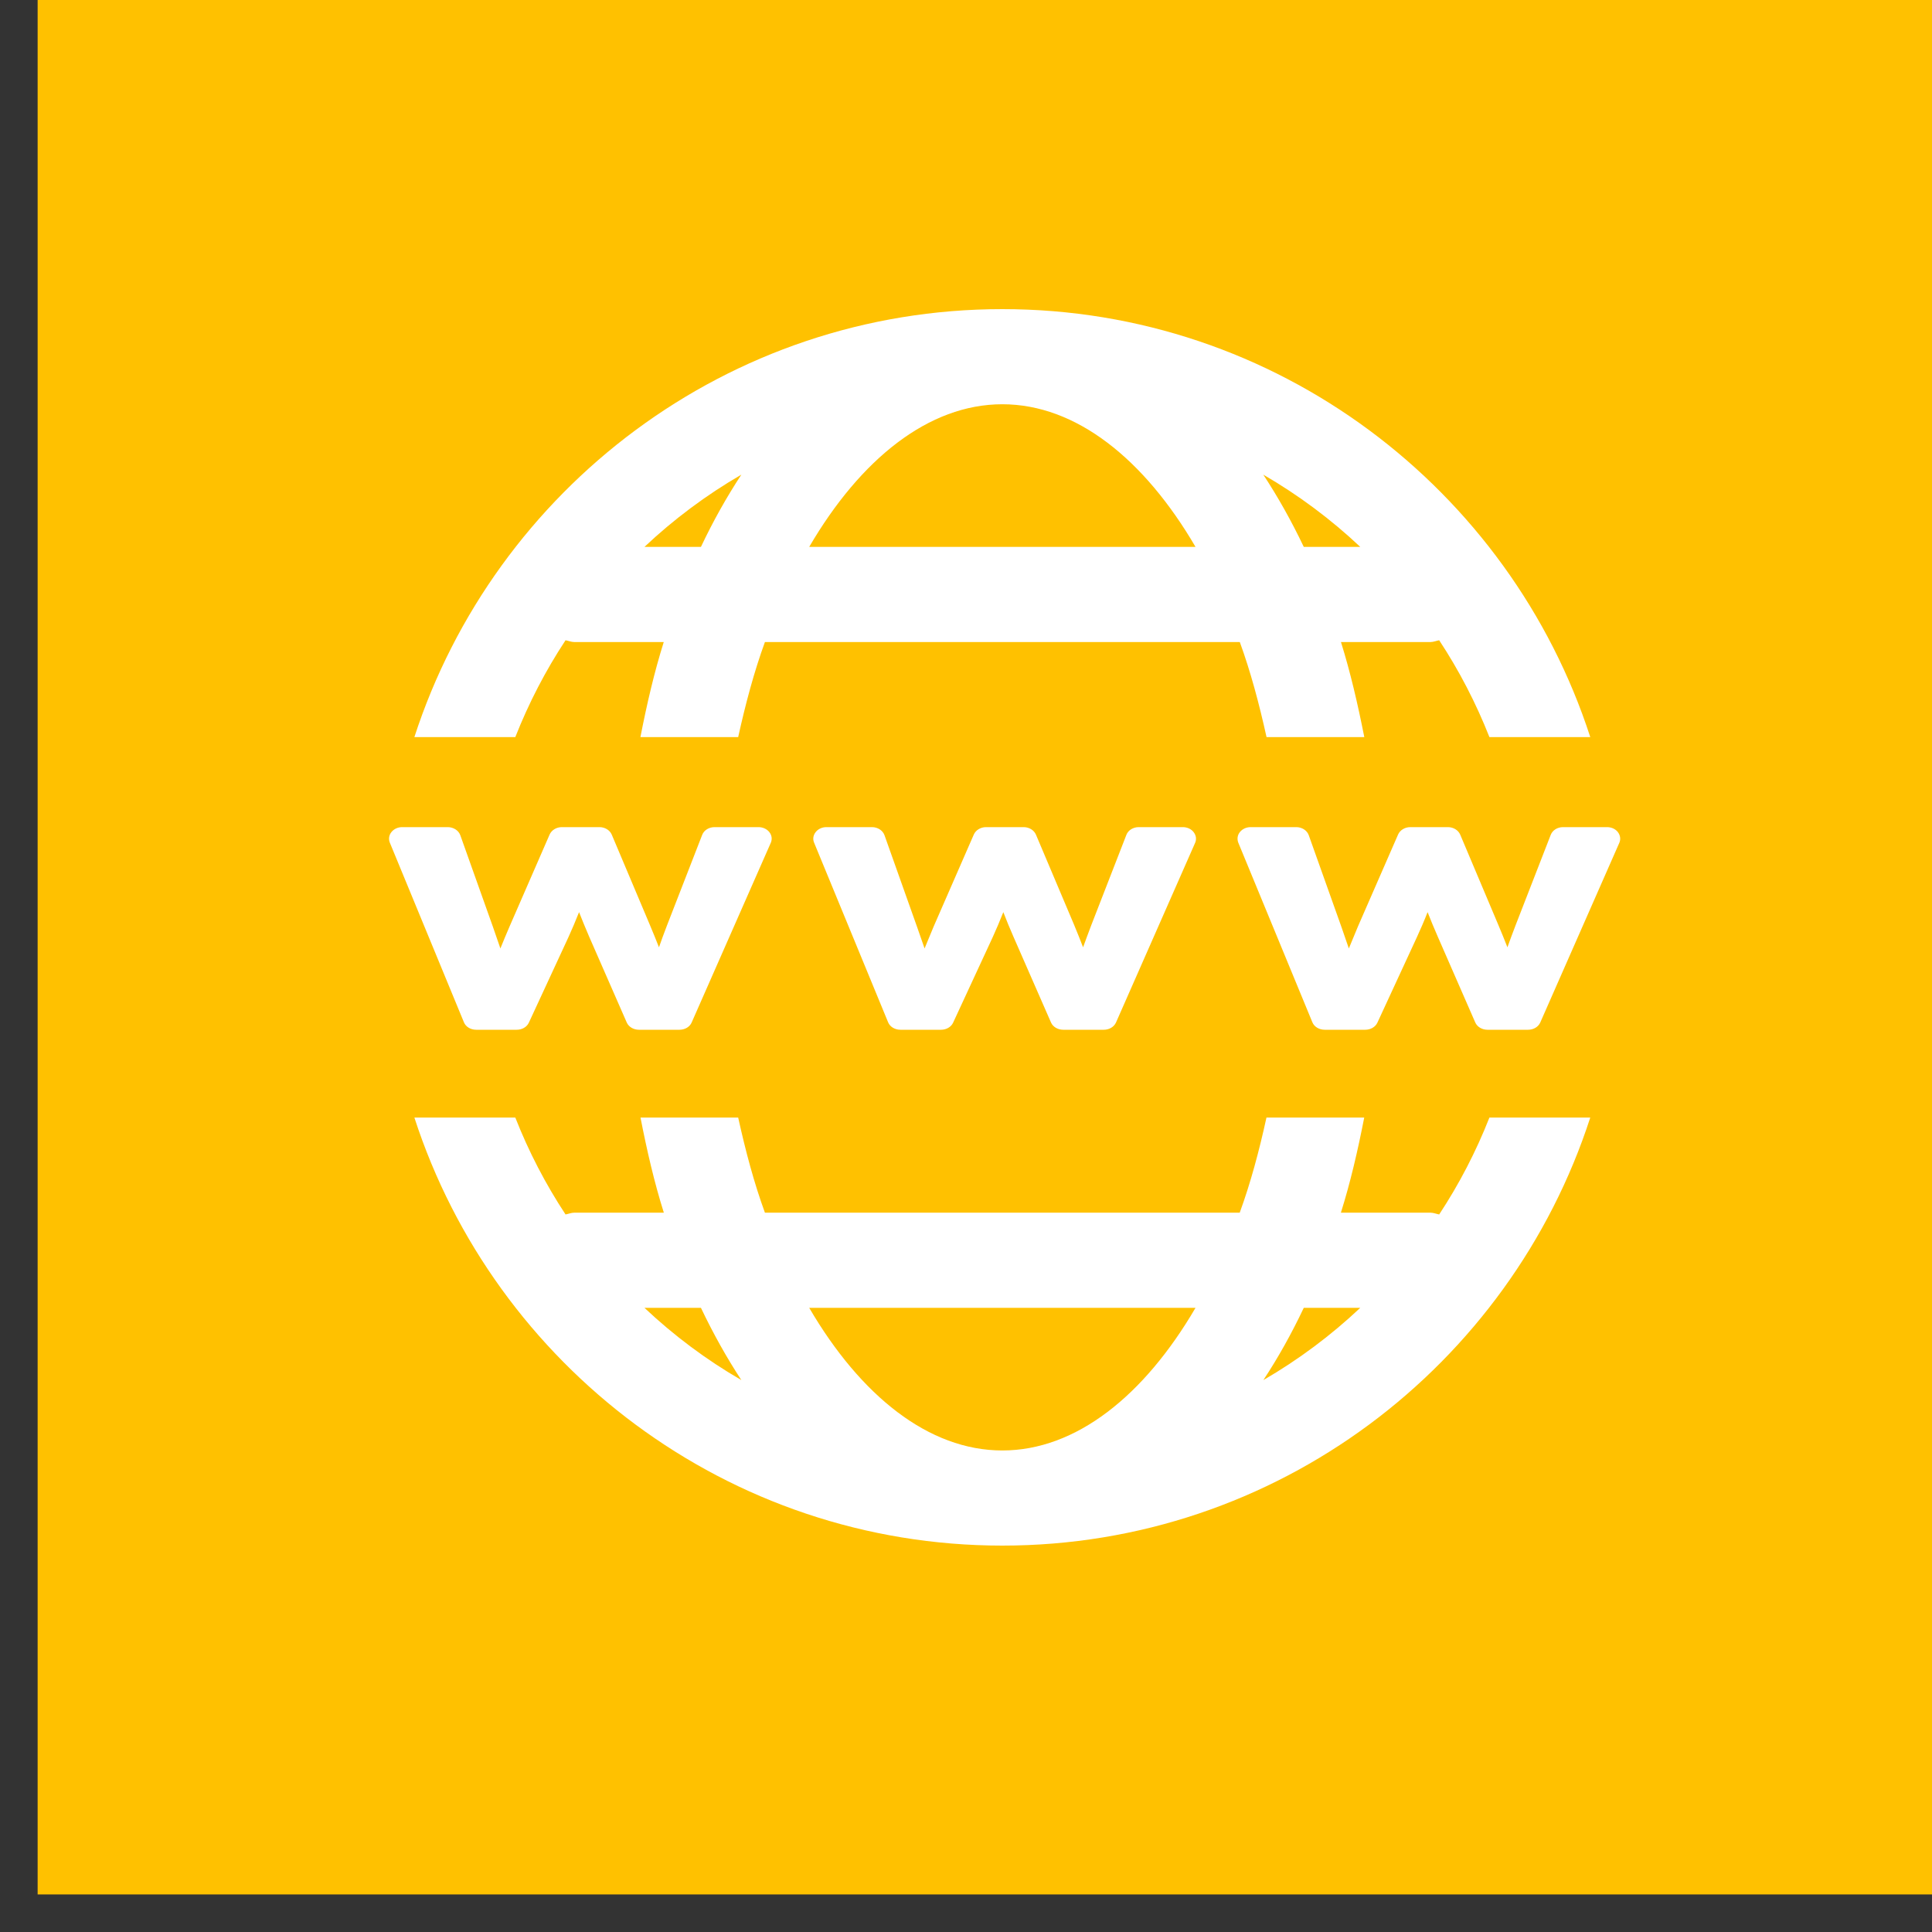
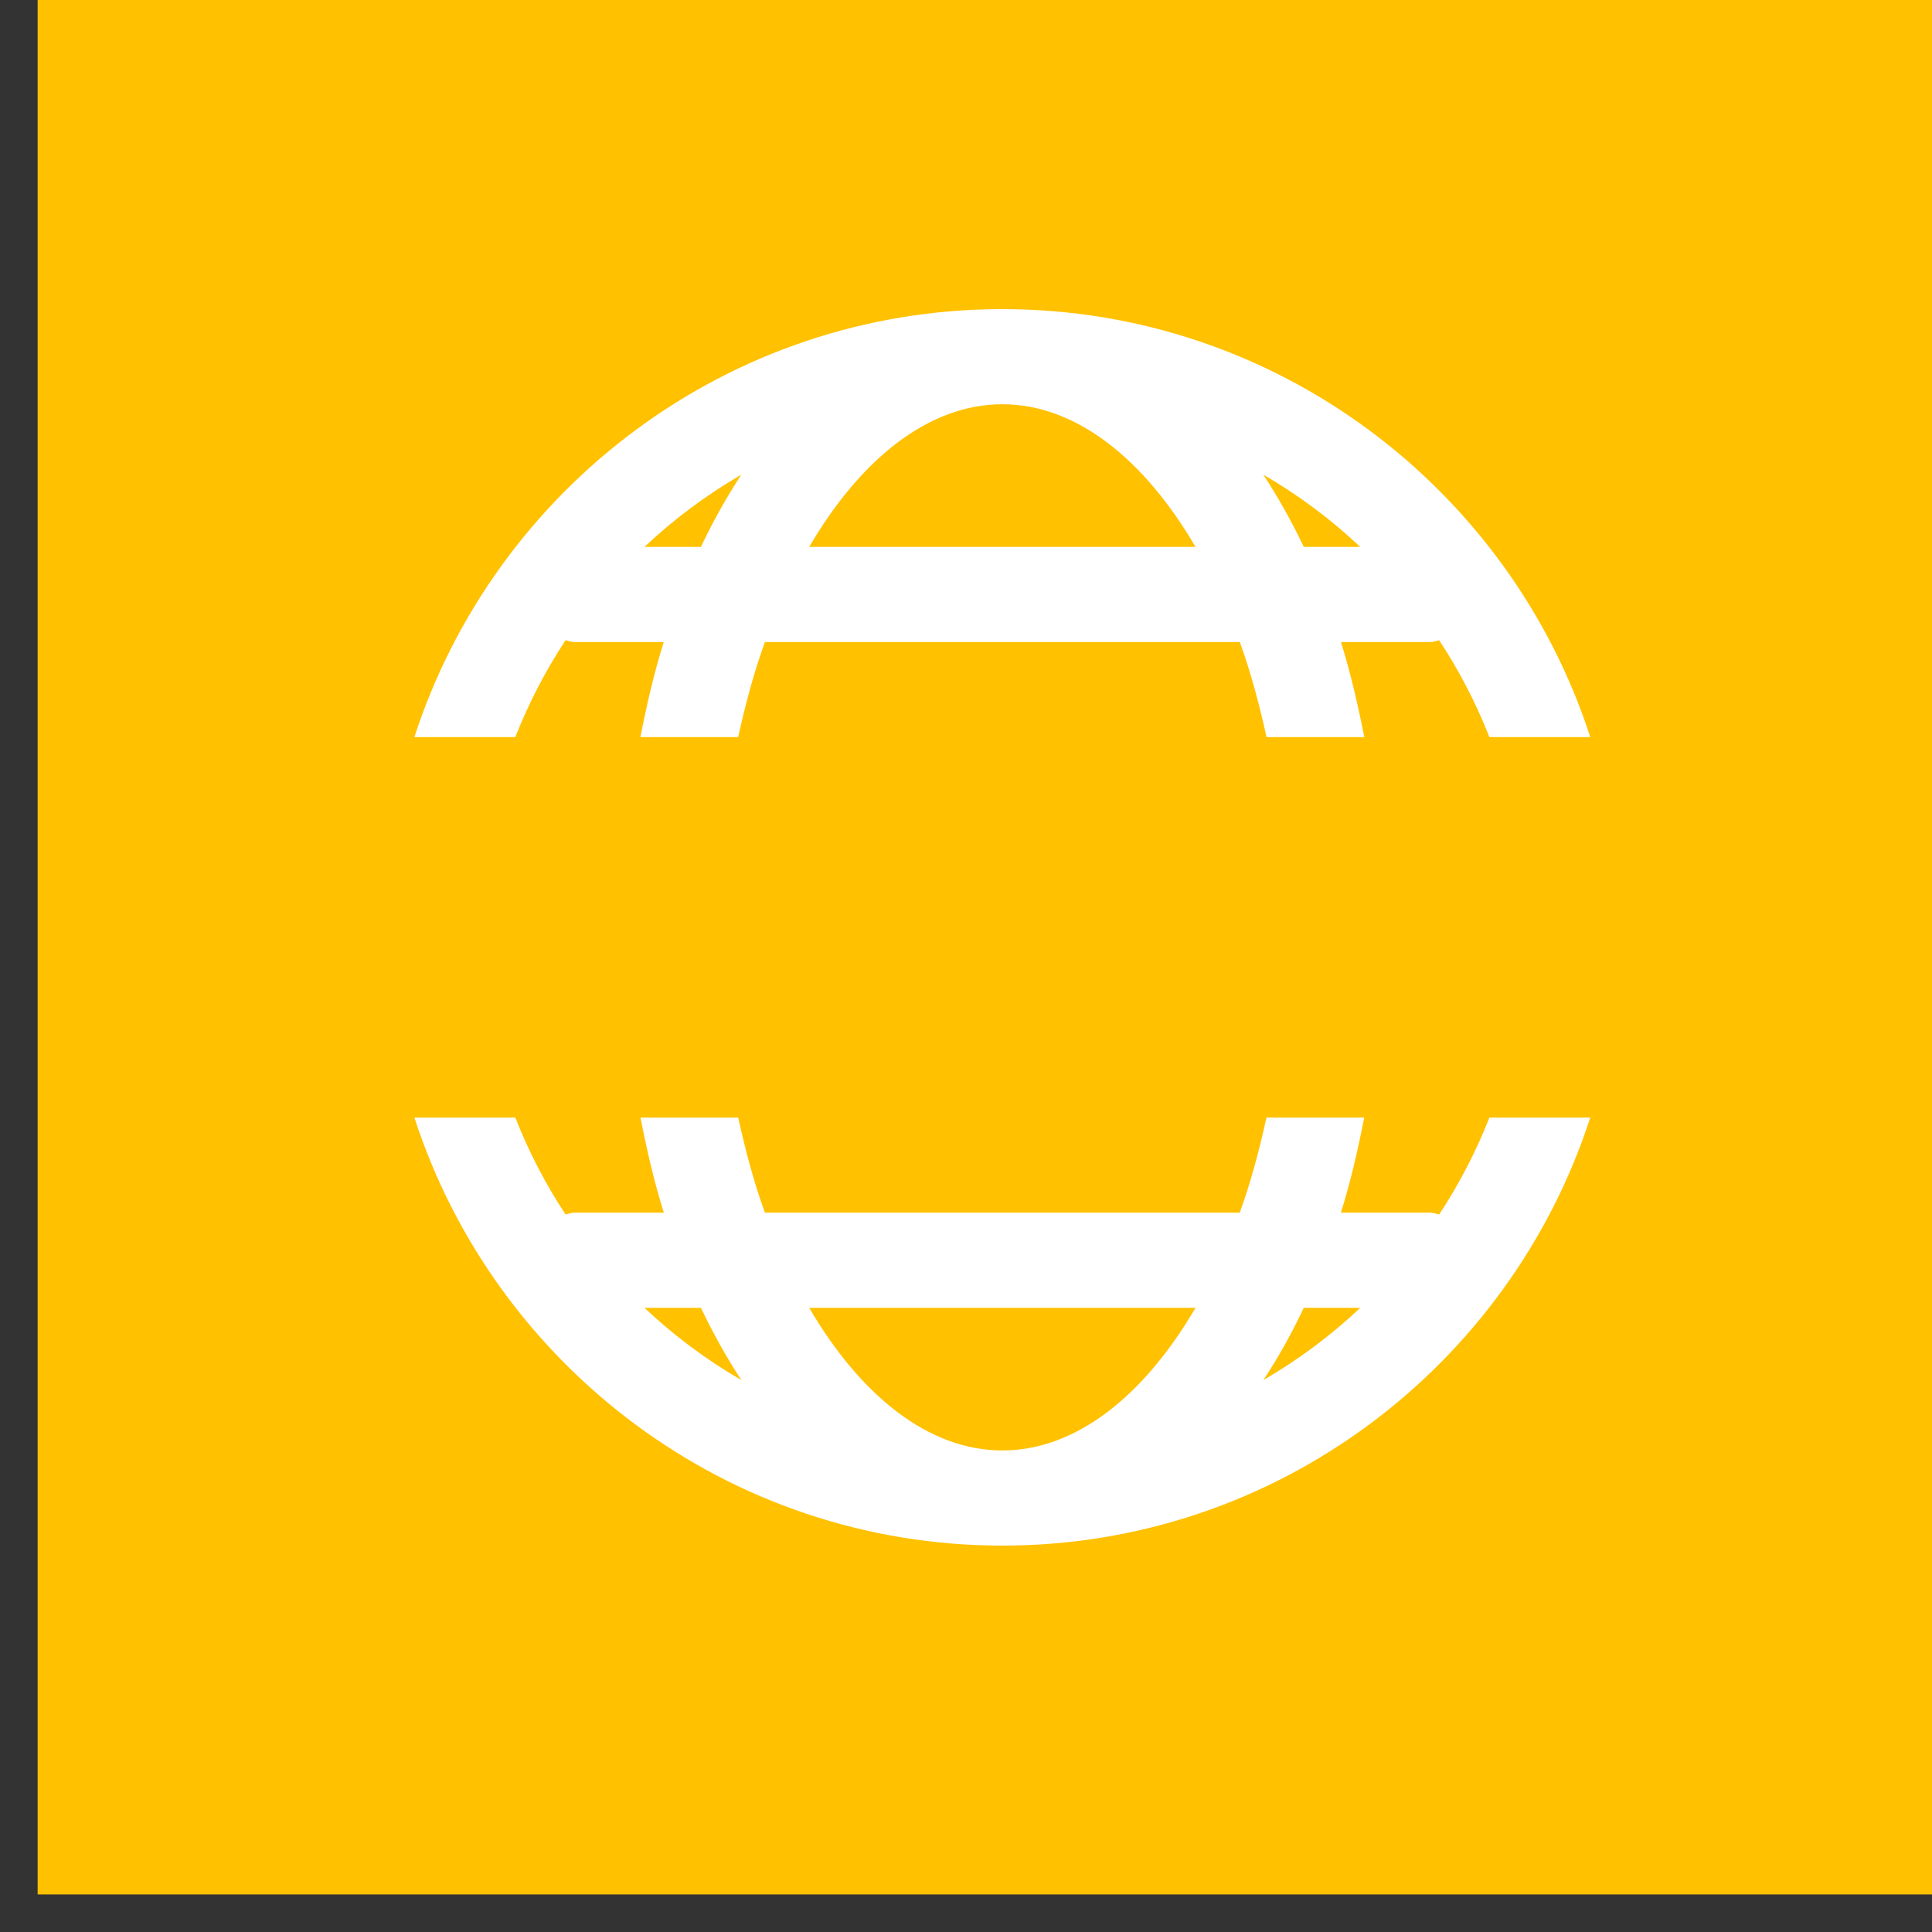
<svg xmlns="http://www.w3.org/2000/svg" width="25" height="25" viewBox="0 0 25 25" fill="none">
  <rect x="0" y="0" width="25" height="25" fill="#333333" stroke="none" />
  <path d="M25 0H0.487V24.514H25V0Z" fill="#FFC100" />
-   <path d="M9.974 10.906L8.95 13.231C8.925 13.289 8.862 13.325 8.792 13.325H8.268C8.198 13.325 8.135 13.288 8.11 13.231L7.624 12.121C7.577 12.012 7.534 11.907 7.493 11.803C7.448 11.918 7.402 12.024 7.356 12.126L6.843 13.234C6.817 13.29 6.755 13.325 6.686 13.325H6.162C6.09 13.325 6.027 13.287 6.003 13.228L5.044 10.903C5.026 10.857 5.033 10.807 5.065 10.767C5.097 10.727 5.148 10.703 5.204 10.703H5.794C5.868 10.703 5.934 10.746 5.956 10.807L6.377 11.989C6.412 12.089 6.444 12.183 6.475 12.273C6.511 12.183 6.551 12.088 6.594 11.988L7.112 10.799C7.137 10.742 7.2 10.703 7.27 10.703H7.757C7.828 10.703 7.891 10.742 7.916 10.8L8.407 11.963C8.451 12.068 8.491 12.165 8.527 12.258C8.557 12.171 8.592 12.076 8.632 11.972L9.086 10.804C9.109 10.743 9.174 10.703 9.246 10.703H9.815C9.871 10.703 9.923 10.727 9.955 10.767C9.988 10.809 9.994 10.86 9.974 10.906ZM15.465 10.906L14.441 13.231C14.415 13.289 14.352 13.325 14.283 13.325H13.758C13.688 13.325 13.625 13.288 13.6 13.231L13.114 12.121C13.066 12.012 13.023 11.907 12.983 11.803C12.938 11.918 12.892 12.024 12.846 12.126L12.333 13.234C12.307 13.29 12.245 13.325 12.176 13.325H11.651C11.58 13.325 11.516 13.287 11.492 13.228L10.534 10.903C10.515 10.857 10.523 10.807 10.555 10.767C10.586 10.727 10.638 10.703 10.693 10.703H11.283C11.358 10.703 11.423 10.746 11.445 10.807L11.865 11.989C11.9 12.089 11.933 12.183 11.964 12.273C12.001 12.183 12.04 12.088 12.082 11.988L12.601 10.799C12.626 10.742 12.689 10.703 12.759 10.703H13.246C13.317 10.703 13.38 10.742 13.405 10.8L13.897 11.963C13.94 12.068 13.98 12.165 14.015 12.258C14.047 12.171 14.081 12.076 14.121 11.972L14.575 10.804C14.598 10.743 14.663 10.703 14.735 10.703H15.305C15.362 10.703 15.414 10.727 15.445 10.767C15.478 10.809 15.485 10.86 15.465 10.906ZM20.954 10.906L19.931 13.231C19.905 13.289 19.843 13.325 19.773 13.325H19.248C19.178 13.325 19.115 13.288 19.09 13.231L18.605 12.121C18.557 12.012 18.514 11.907 18.473 11.803C18.428 11.918 18.382 12.024 18.335 12.126L17.823 13.234C17.797 13.29 17.734 13.325 17.666 13.325H17.142C17.07 13.325 17.006 13.287 16.982 13.228L16.023 10.903C16.006 10.857 16.012 10.807 16.044 10.767C16.076 10.727 16.127 10.703 16.183 10.703H16.774C16.848 10.703 16.913 10.746 16.935 10.807L17.356 11.989C17.391 12.089 17.423 12.183 17.454 12.273C17.491 12.183 17.53 12.088 17.572 11.988L18.091 10.799C18.116 10.742 18.179 10.703 18.249 10.703H18.736C18.807 10.703 18.87 10.742 18.895 10.8L19.386 11.963C19.43 12.068 19.47 12.165 19.506 12.258C19.537 12.171 19.572 12.076 19.612 11.972L20.066 10.804C20.089 10.743 20.153 10.703 20.226 10.703H20.796C20.852 10.703 20.904 10.727 20.935 10.767C20.967 10.809 20.974 10.86 20.954 10.906Z" fill="white" />
  <path d="M6.668 9.538C6.842 9.097 7.06 8.676 7.318 8.285C7.356 8.292 7.392 8.308 7.432 8.308H8.589C8.466 8.698 8.37 9.113 8.287 9.538H9.552C9.647 9.108 9.758 8.692 9.898 8.308H16.043C16.183 8.692 16.294 9.108 16.389 9.538H17.654C17.57 9.113 17.474 8.698 17.352 8.308H18.509C18.549 8.308 18.585 8.292 18.623 8.285C18.881 8.676 19.099 9.097 19.273 9.538H20.578C19.538 6.329 16.522 4 12.97 4C9.418 4 6.403 6.329 5.362 9.538H6.668ZM17.602 7.077H16.871C16.712 6.743 16.537 6.431 16.347 6.142C16.802 6.406 17.222 6.719 17.602 7.077ZM12.97 5.231C13.925 5.231 14.806 5.941 15.47 7.077H10.471C11.135 5.941 12.016 5.231 12.97 5.231ZM9.593 6.142C9.403 6.431 9.228 6.743 9.07 7.077H8.339C8.719 6.719 9.138 6.406 9.593 6.142Z" fill="white" />
  <path d="M19.273 14.461C19.099 14.904 18.881 15.323 18.623 15.715C18.585 15.708 18.549 15.692 18.509 15.692H17.351C17.474 15.302 17.57 14.887 17.653 14.461H16.388C16.294 14.892 16.182 15.309 16.042 15.692H9.898C9.758 15.309 9.647 14.892 9.552 14.461H8.288C8.371 14.887 8.467 15.302 8.59 15.692H7.432C7.392 15.692 7.356 15.708 7.318 15.715C7.06 15.323 6.842 14.904 6.668 14.461H5.362C6.403 17.671 9.418 20 12.97 20C16.522 20 19.538 17.671 20.578 14.461H19.273ZM8.339 16.923H9.07C9.229 17.257 9.404 17.57 9.593 17.858C9.138 17.595 8.719 17.281 8.339 16.923ZM12.97 18.769C12.016 18.769 11.135 18.059 10.471 16.923H15.47C14.806 18.059 13.925 18.769 12.97 18.769ZM16.348 17.858C16.538 17.57 16.713 17.257 16.871 16.923H17.602C17.222 17.281 16.802 17.595 16.348 17.858Z" fill="white" />
</svg>